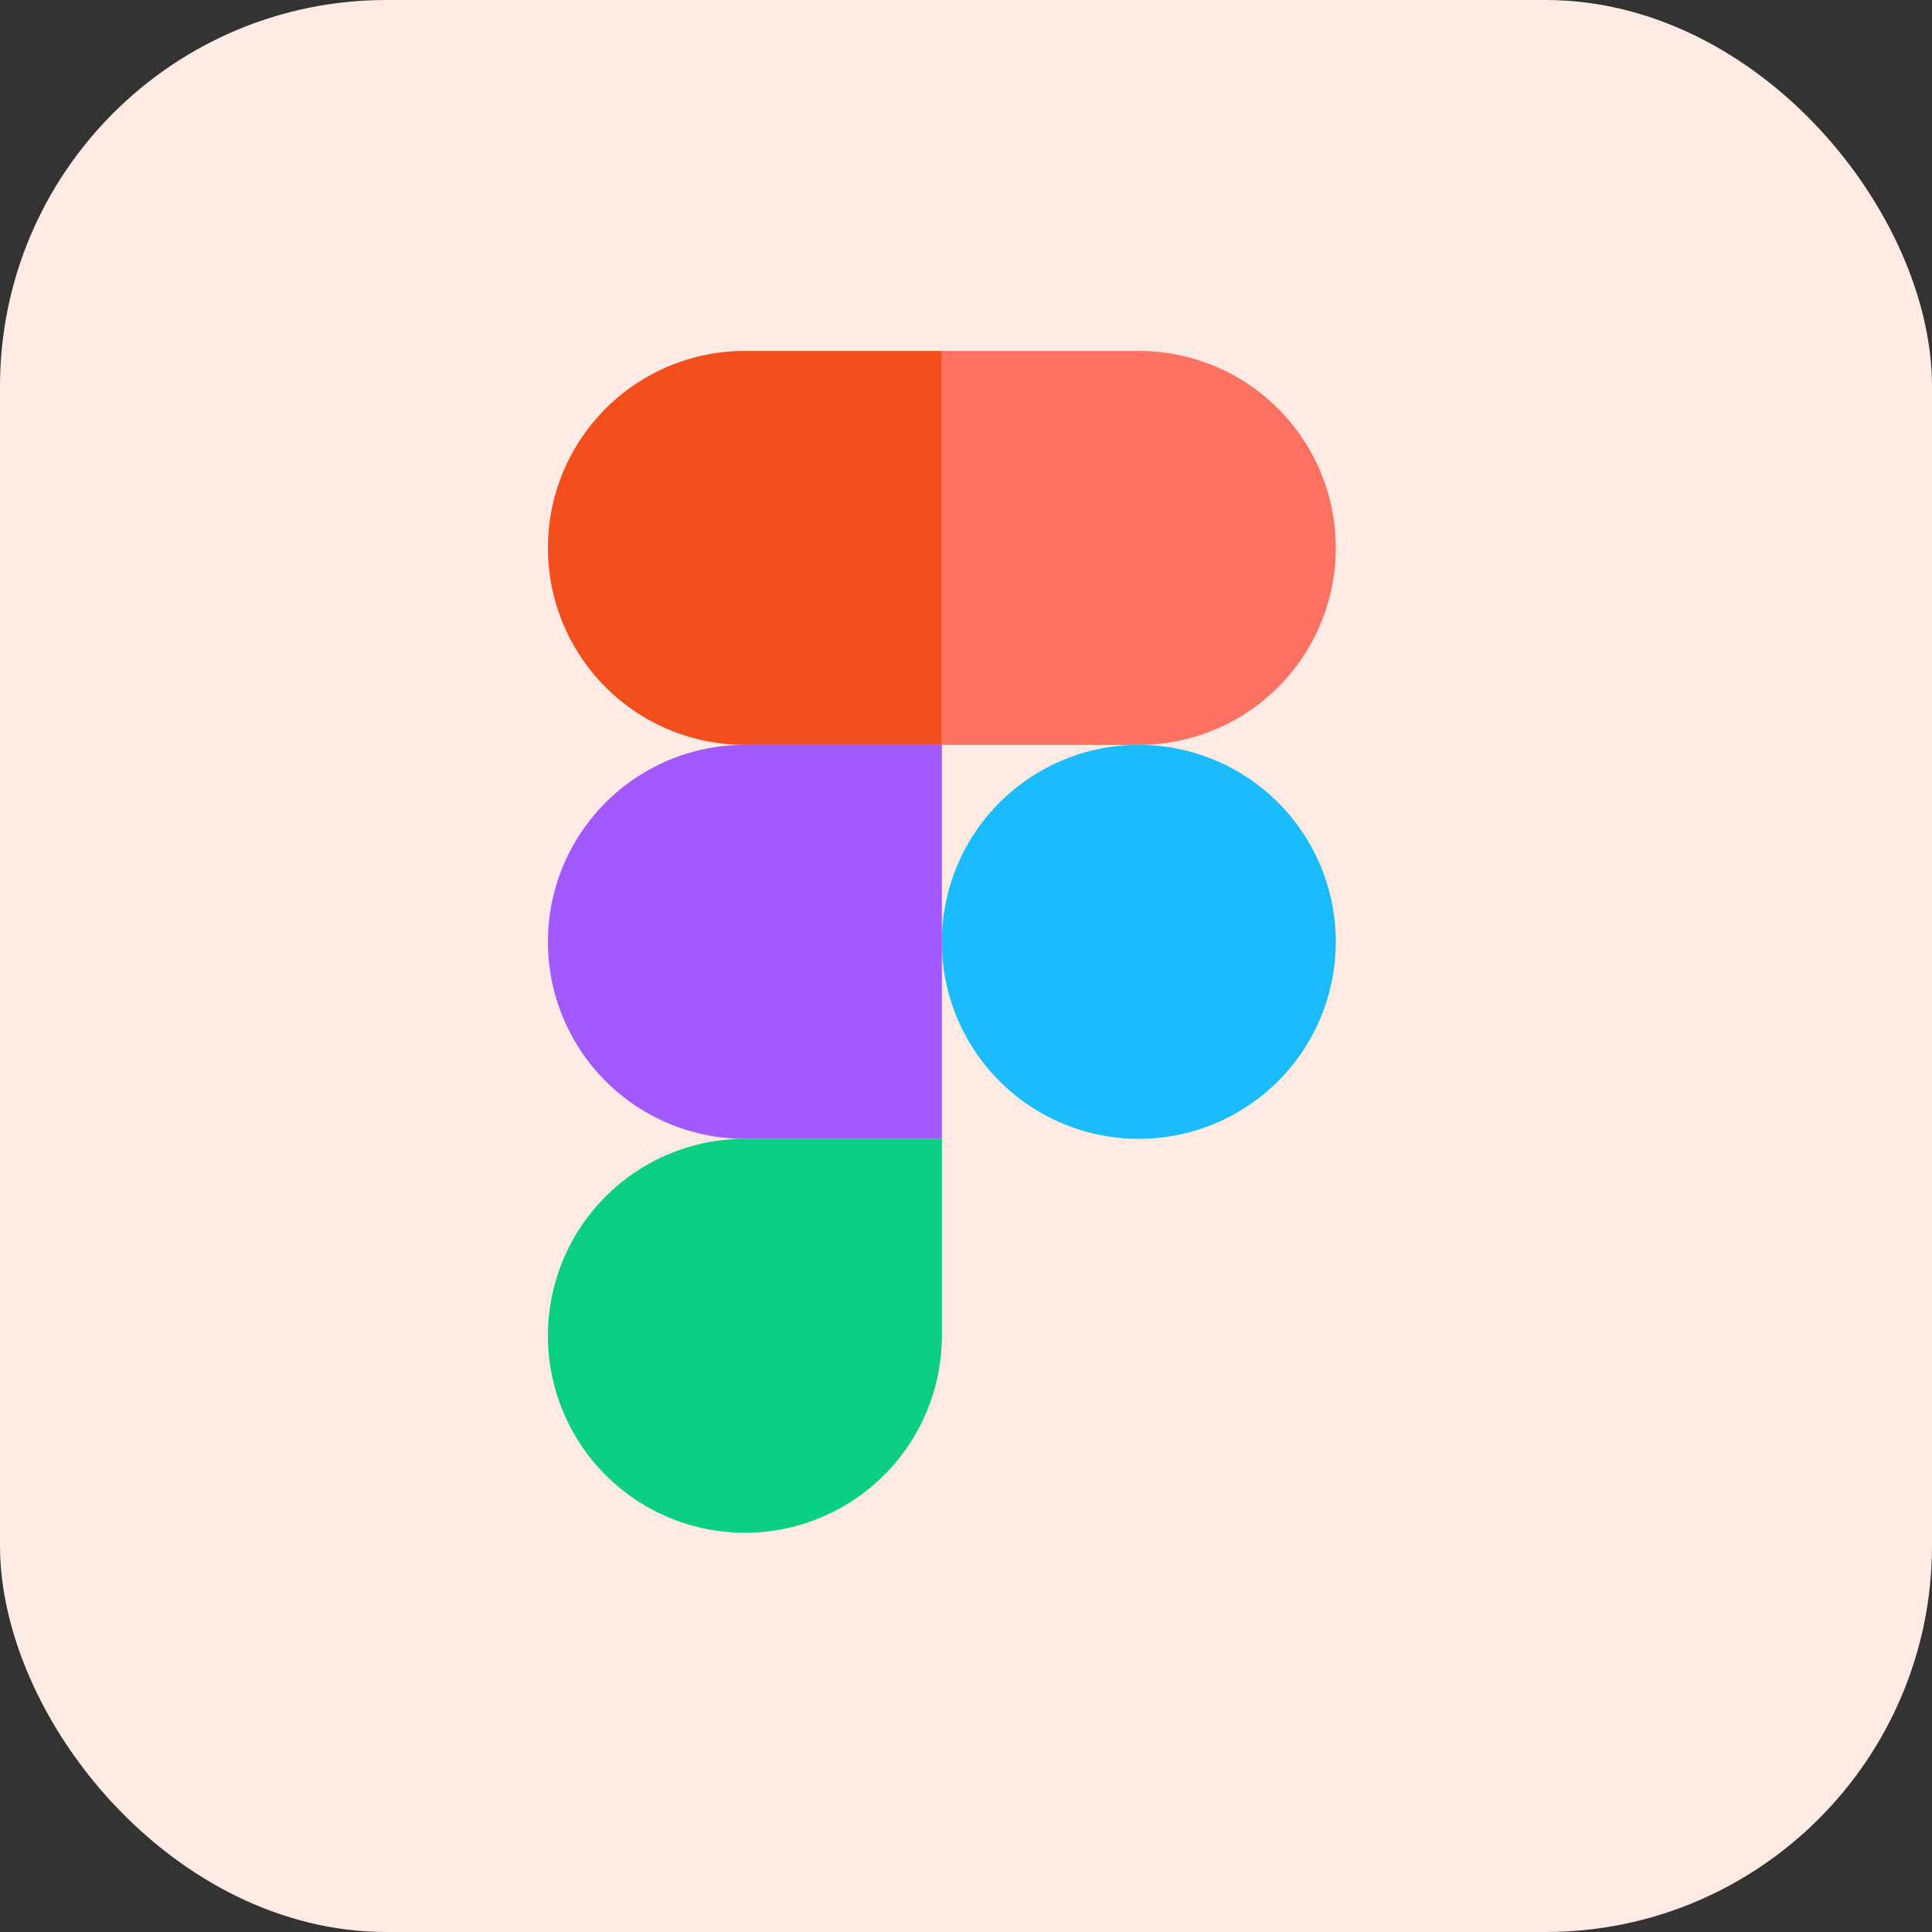
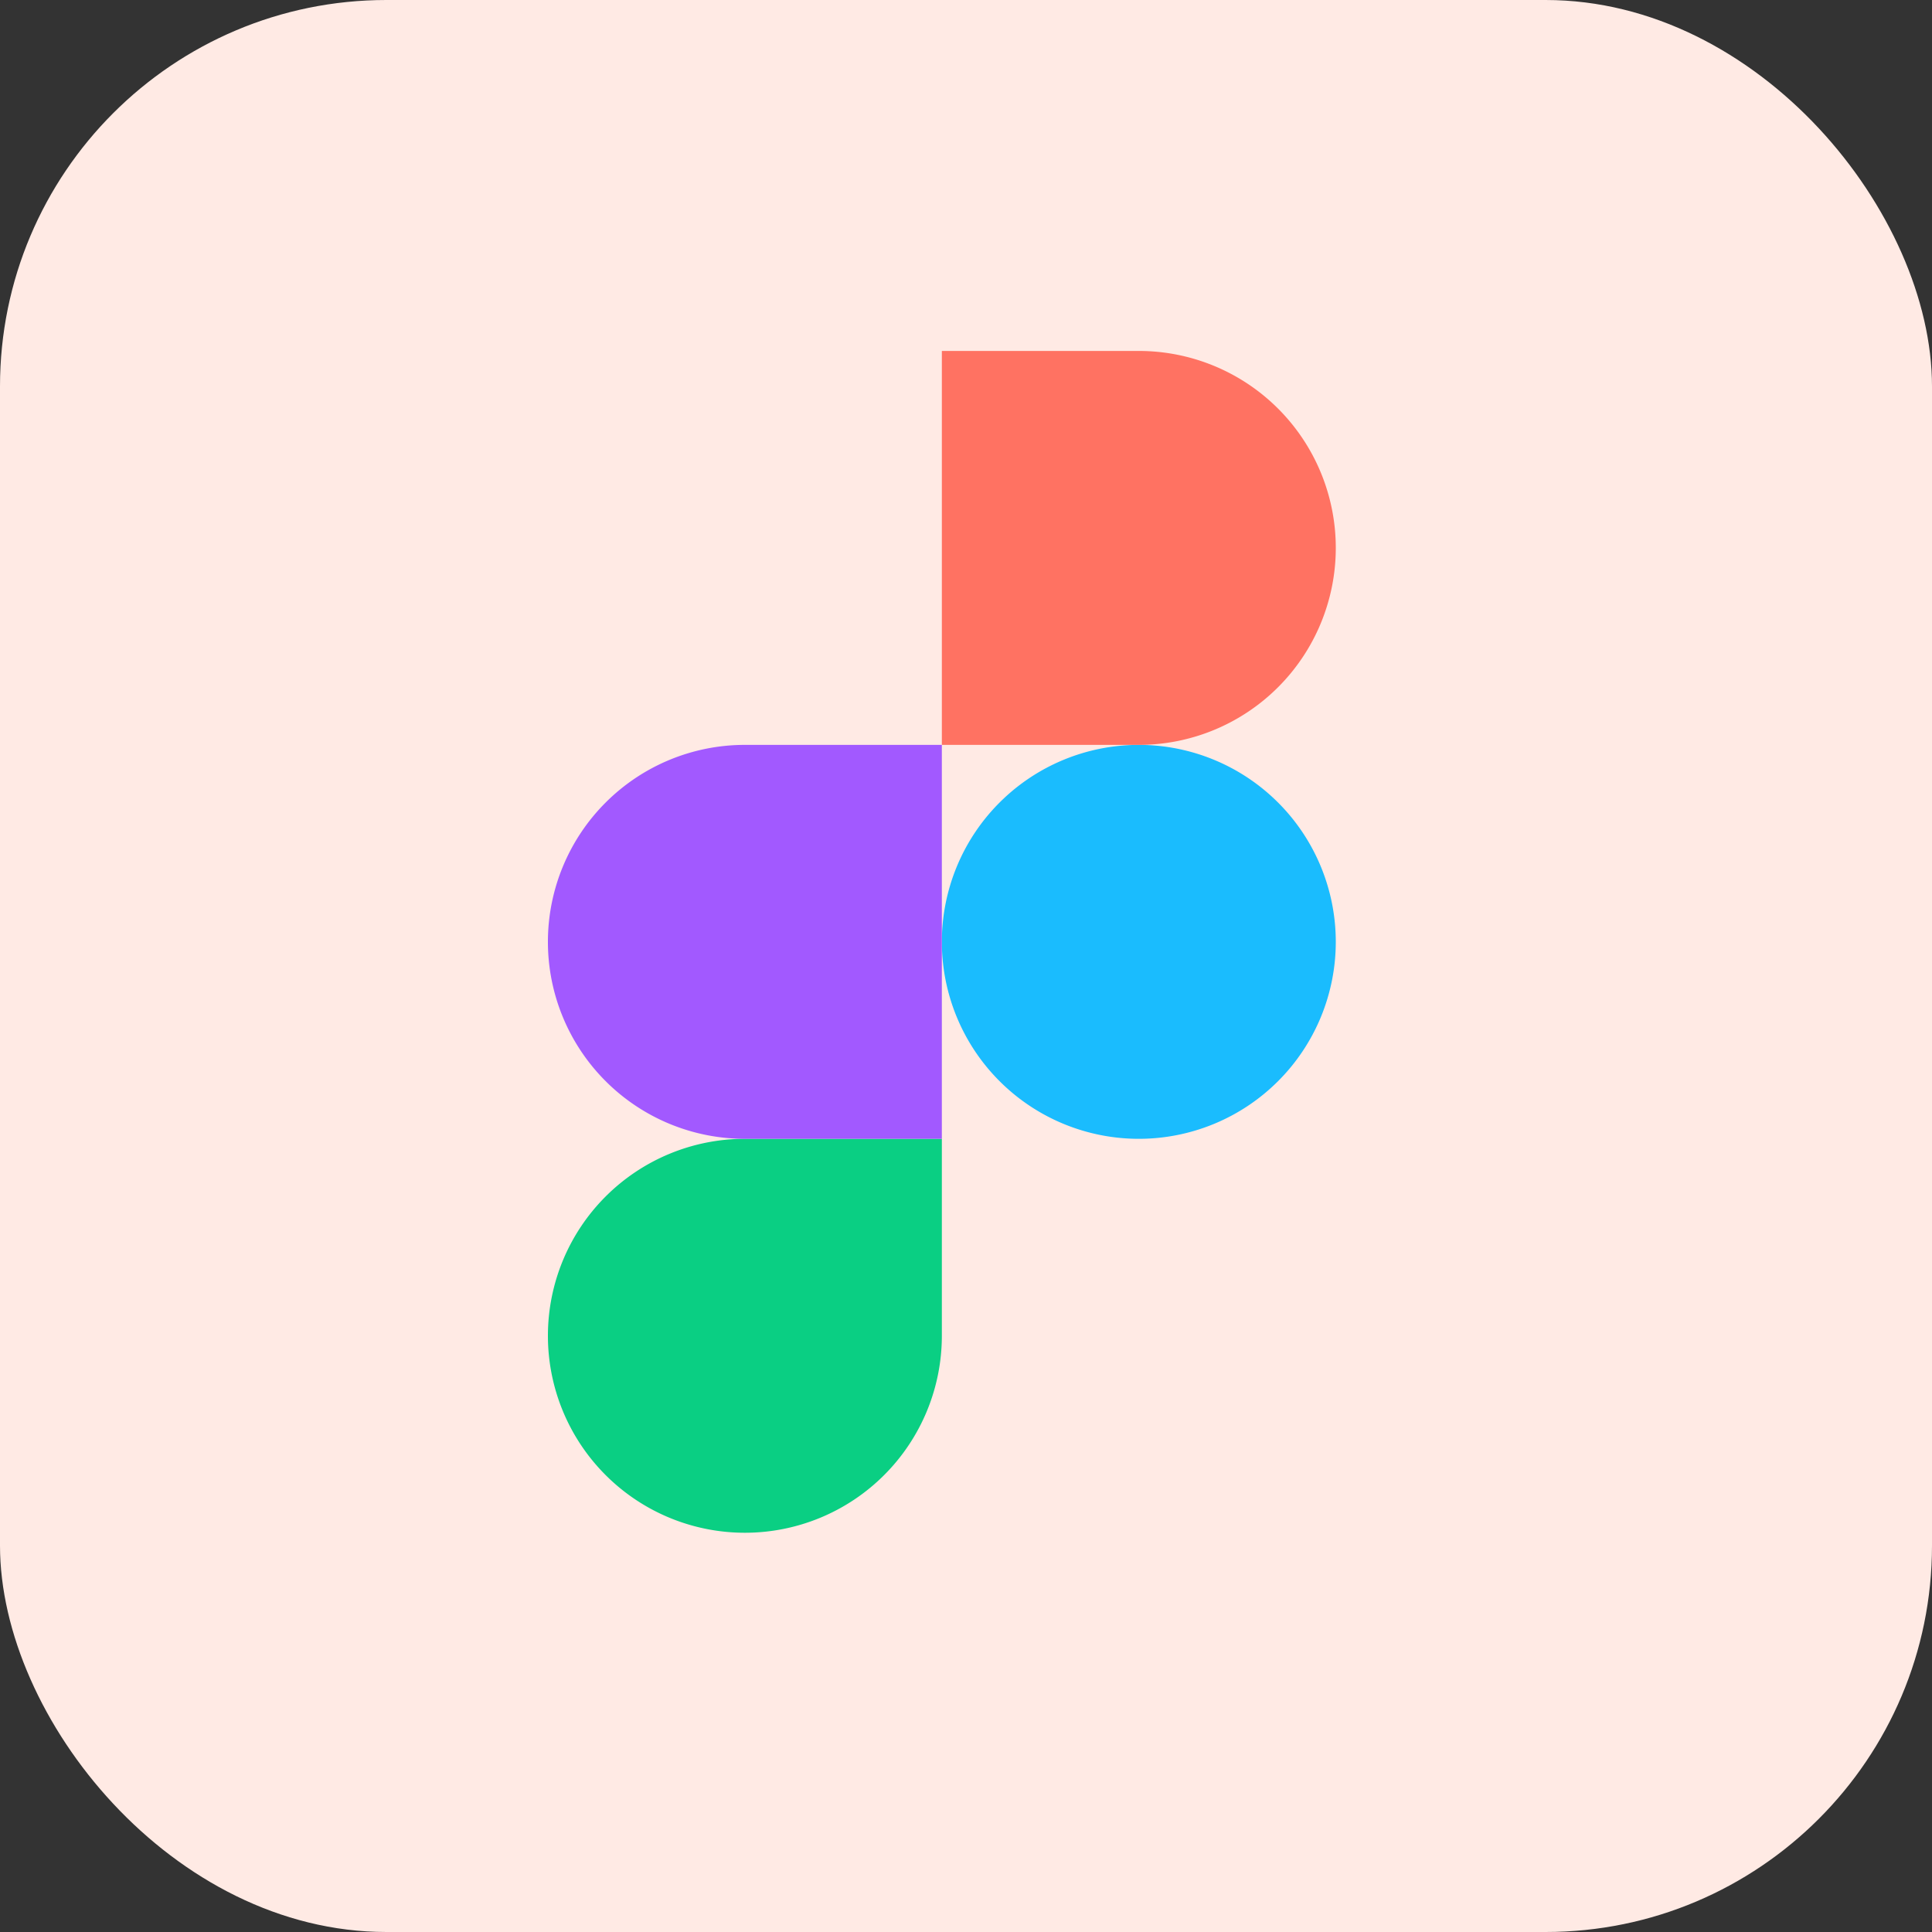
<svg xmlns="http://www.w3.org/2000/svg" width="40" height="40" fill="none">
  <rect width="100%" height="100%" fill="#333333" stroke="none" />
  <rect width="40" height="40" fill="#FFEAE4" rx="8" />
  <path fill="#1ABCFE" fill-rule="evenodd" d="M19.5 19.5a4.078 4.078 0 1 1 8.156 0 4.078 4.078 0 0 1-8.156 0z" clip-rule="evenodd" />
  <path fill="#0ACF83" fill-rule="evenodd" d="M11.344 27.656a4.078 4.078 0 0 1 4.078-4.078H19.5v4.078a4.078 4.078 0 0 1-8.156 0z" clip-rule="evenodd" />
-   <path fill="#FF7262" fill-rule="evenodd" d="M19.5 7.266v8.156h4.078a4.078 4.078 0 0 0 0-8.156H19.5z" clip-rule="evenodd" />
-   <path fill="#F24E1E" fill-rule="evenodd" d="M11.344 11.344a4.078 4.078 0 0 0 4.078 4.078H19.5V7.266h-4.078a4.078 4.078 0 0 0-4.078 4.078z" clip-rule="evenodd" />
+   <path fill="#FF7262" fill-rule="evenodd" d="M19.5 7.266v8.156h4.078a4.078 4.078 0 0 0 0-8.156z" clip-rule="evenodd" />
  <path fill="#A259FF" fill-rule="evenodd" d="M11.344 19.5a4.078 4.078 0 0 0 4.078 4.078H19.5v-8.156h-4.078a4.078 4.078 0 0 0-4.078 4.078z" clip-rule="evenodd" />
</svg>